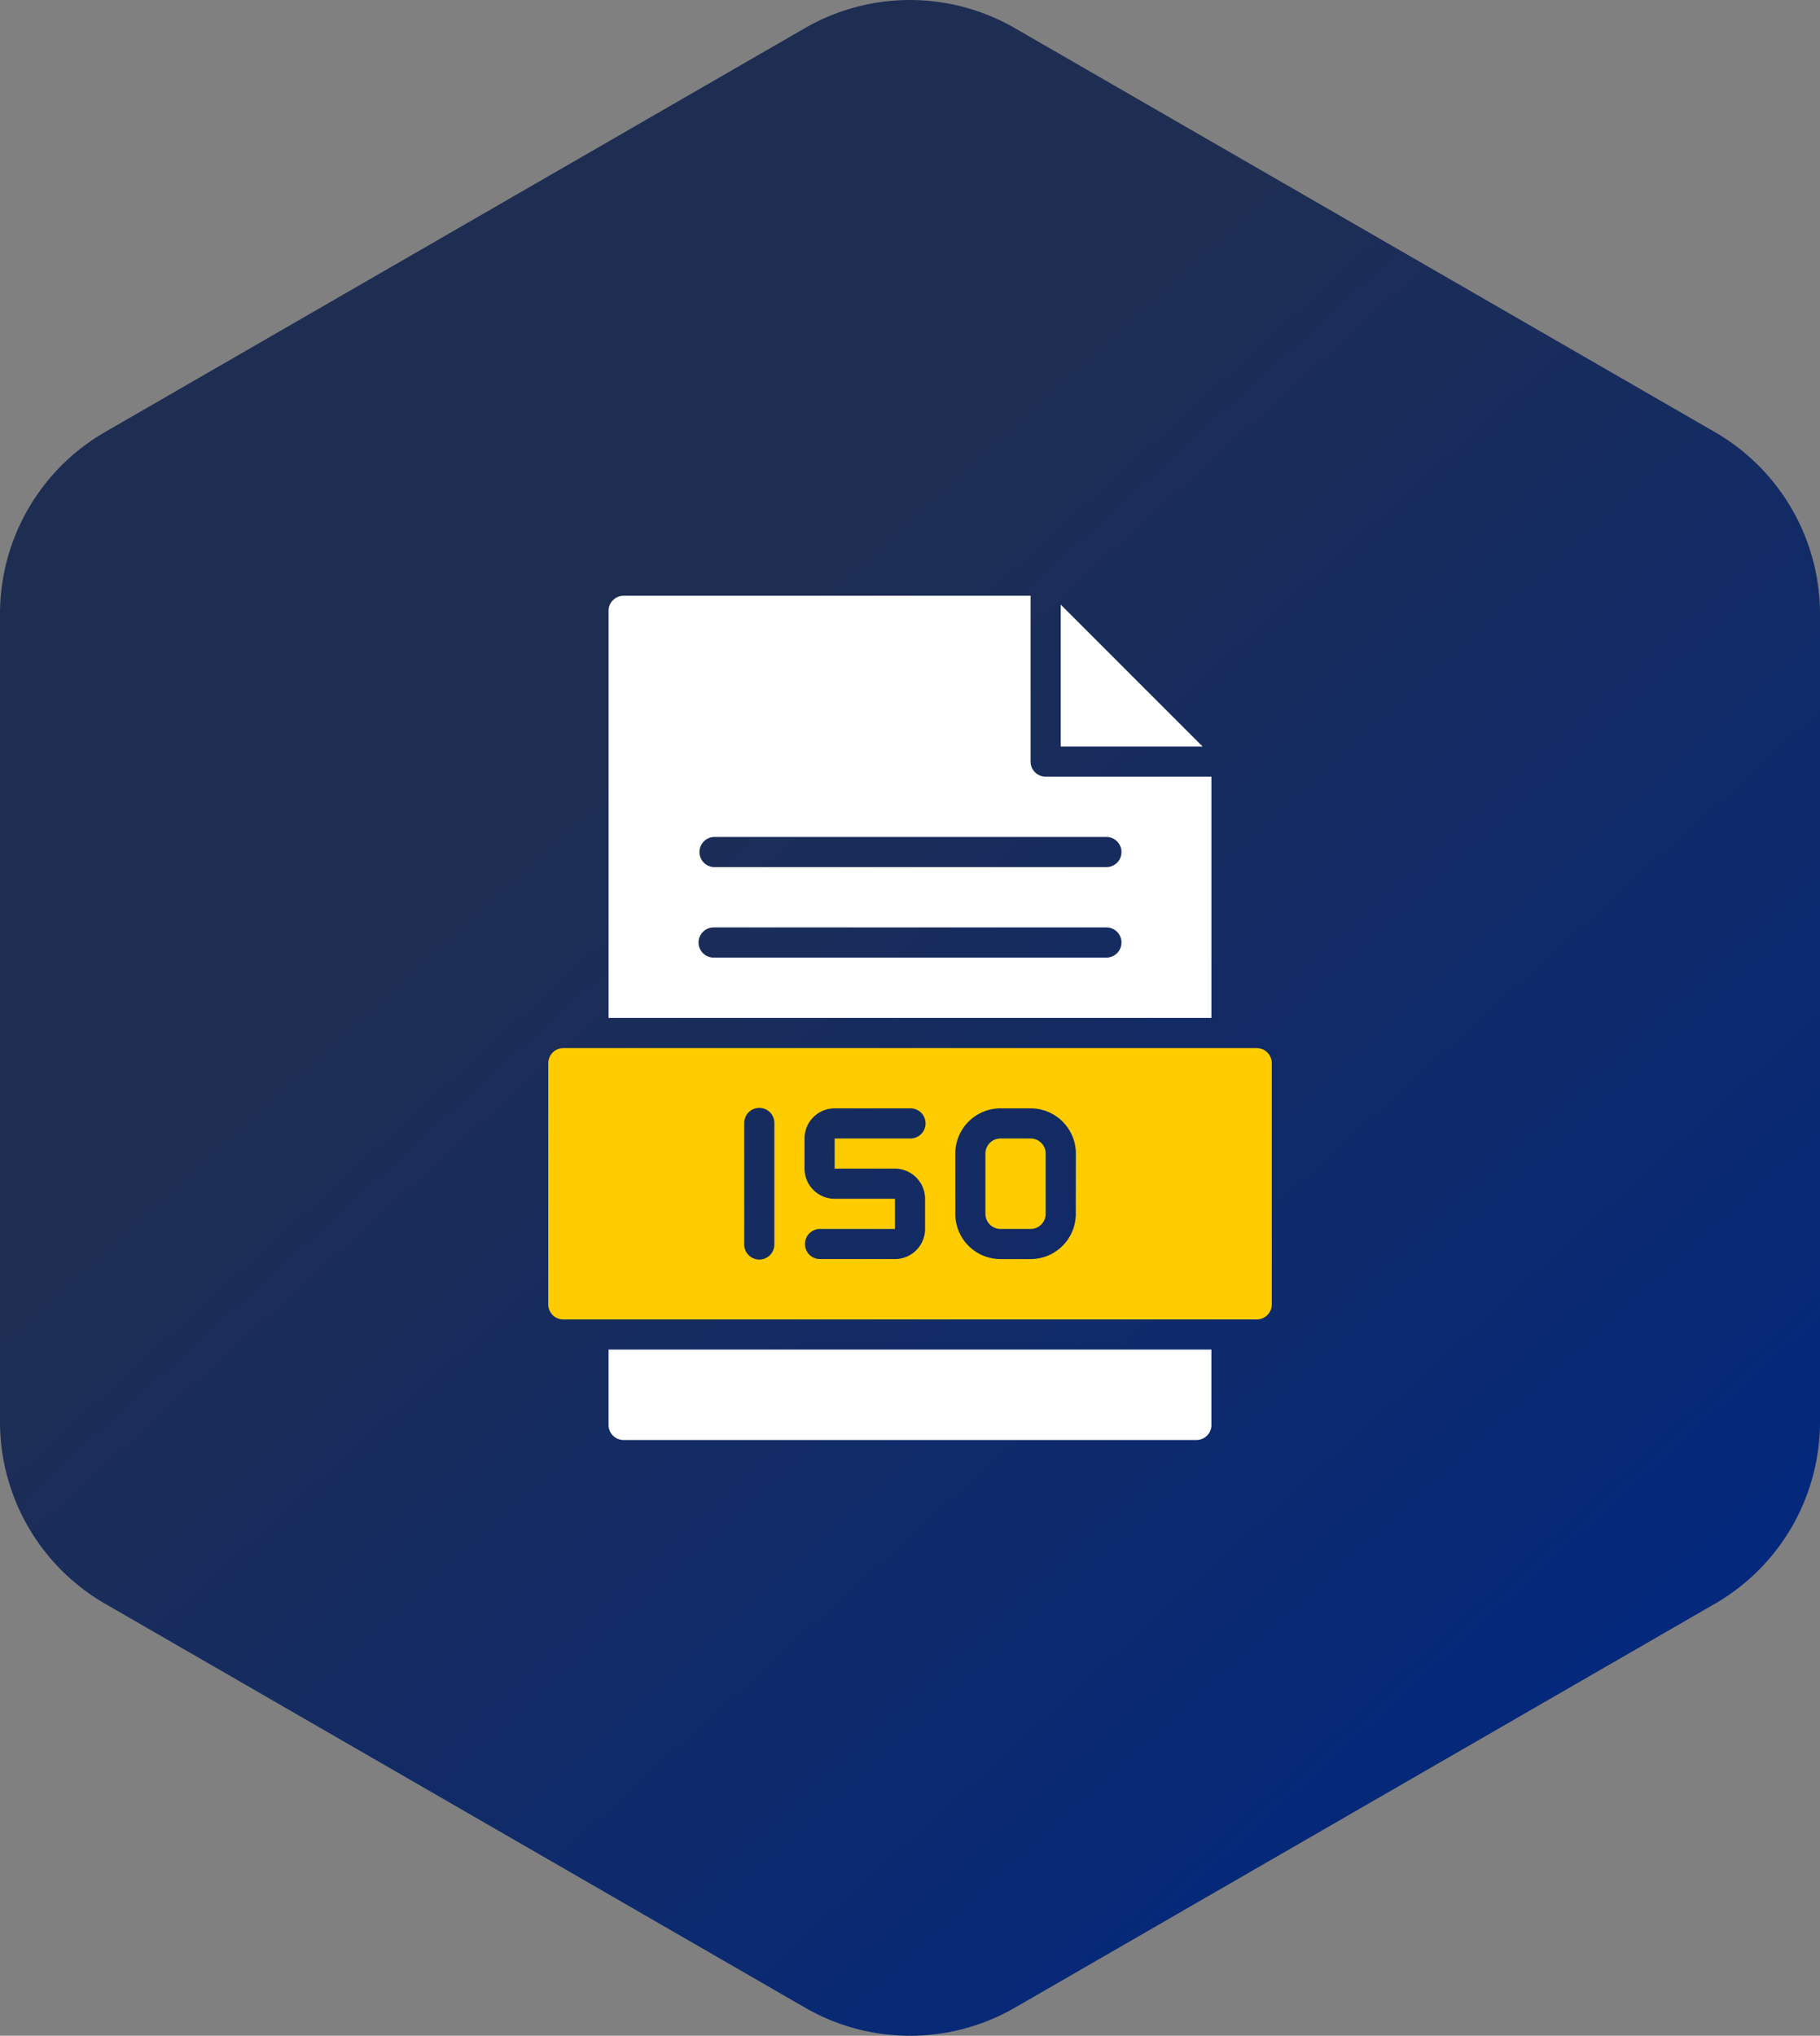
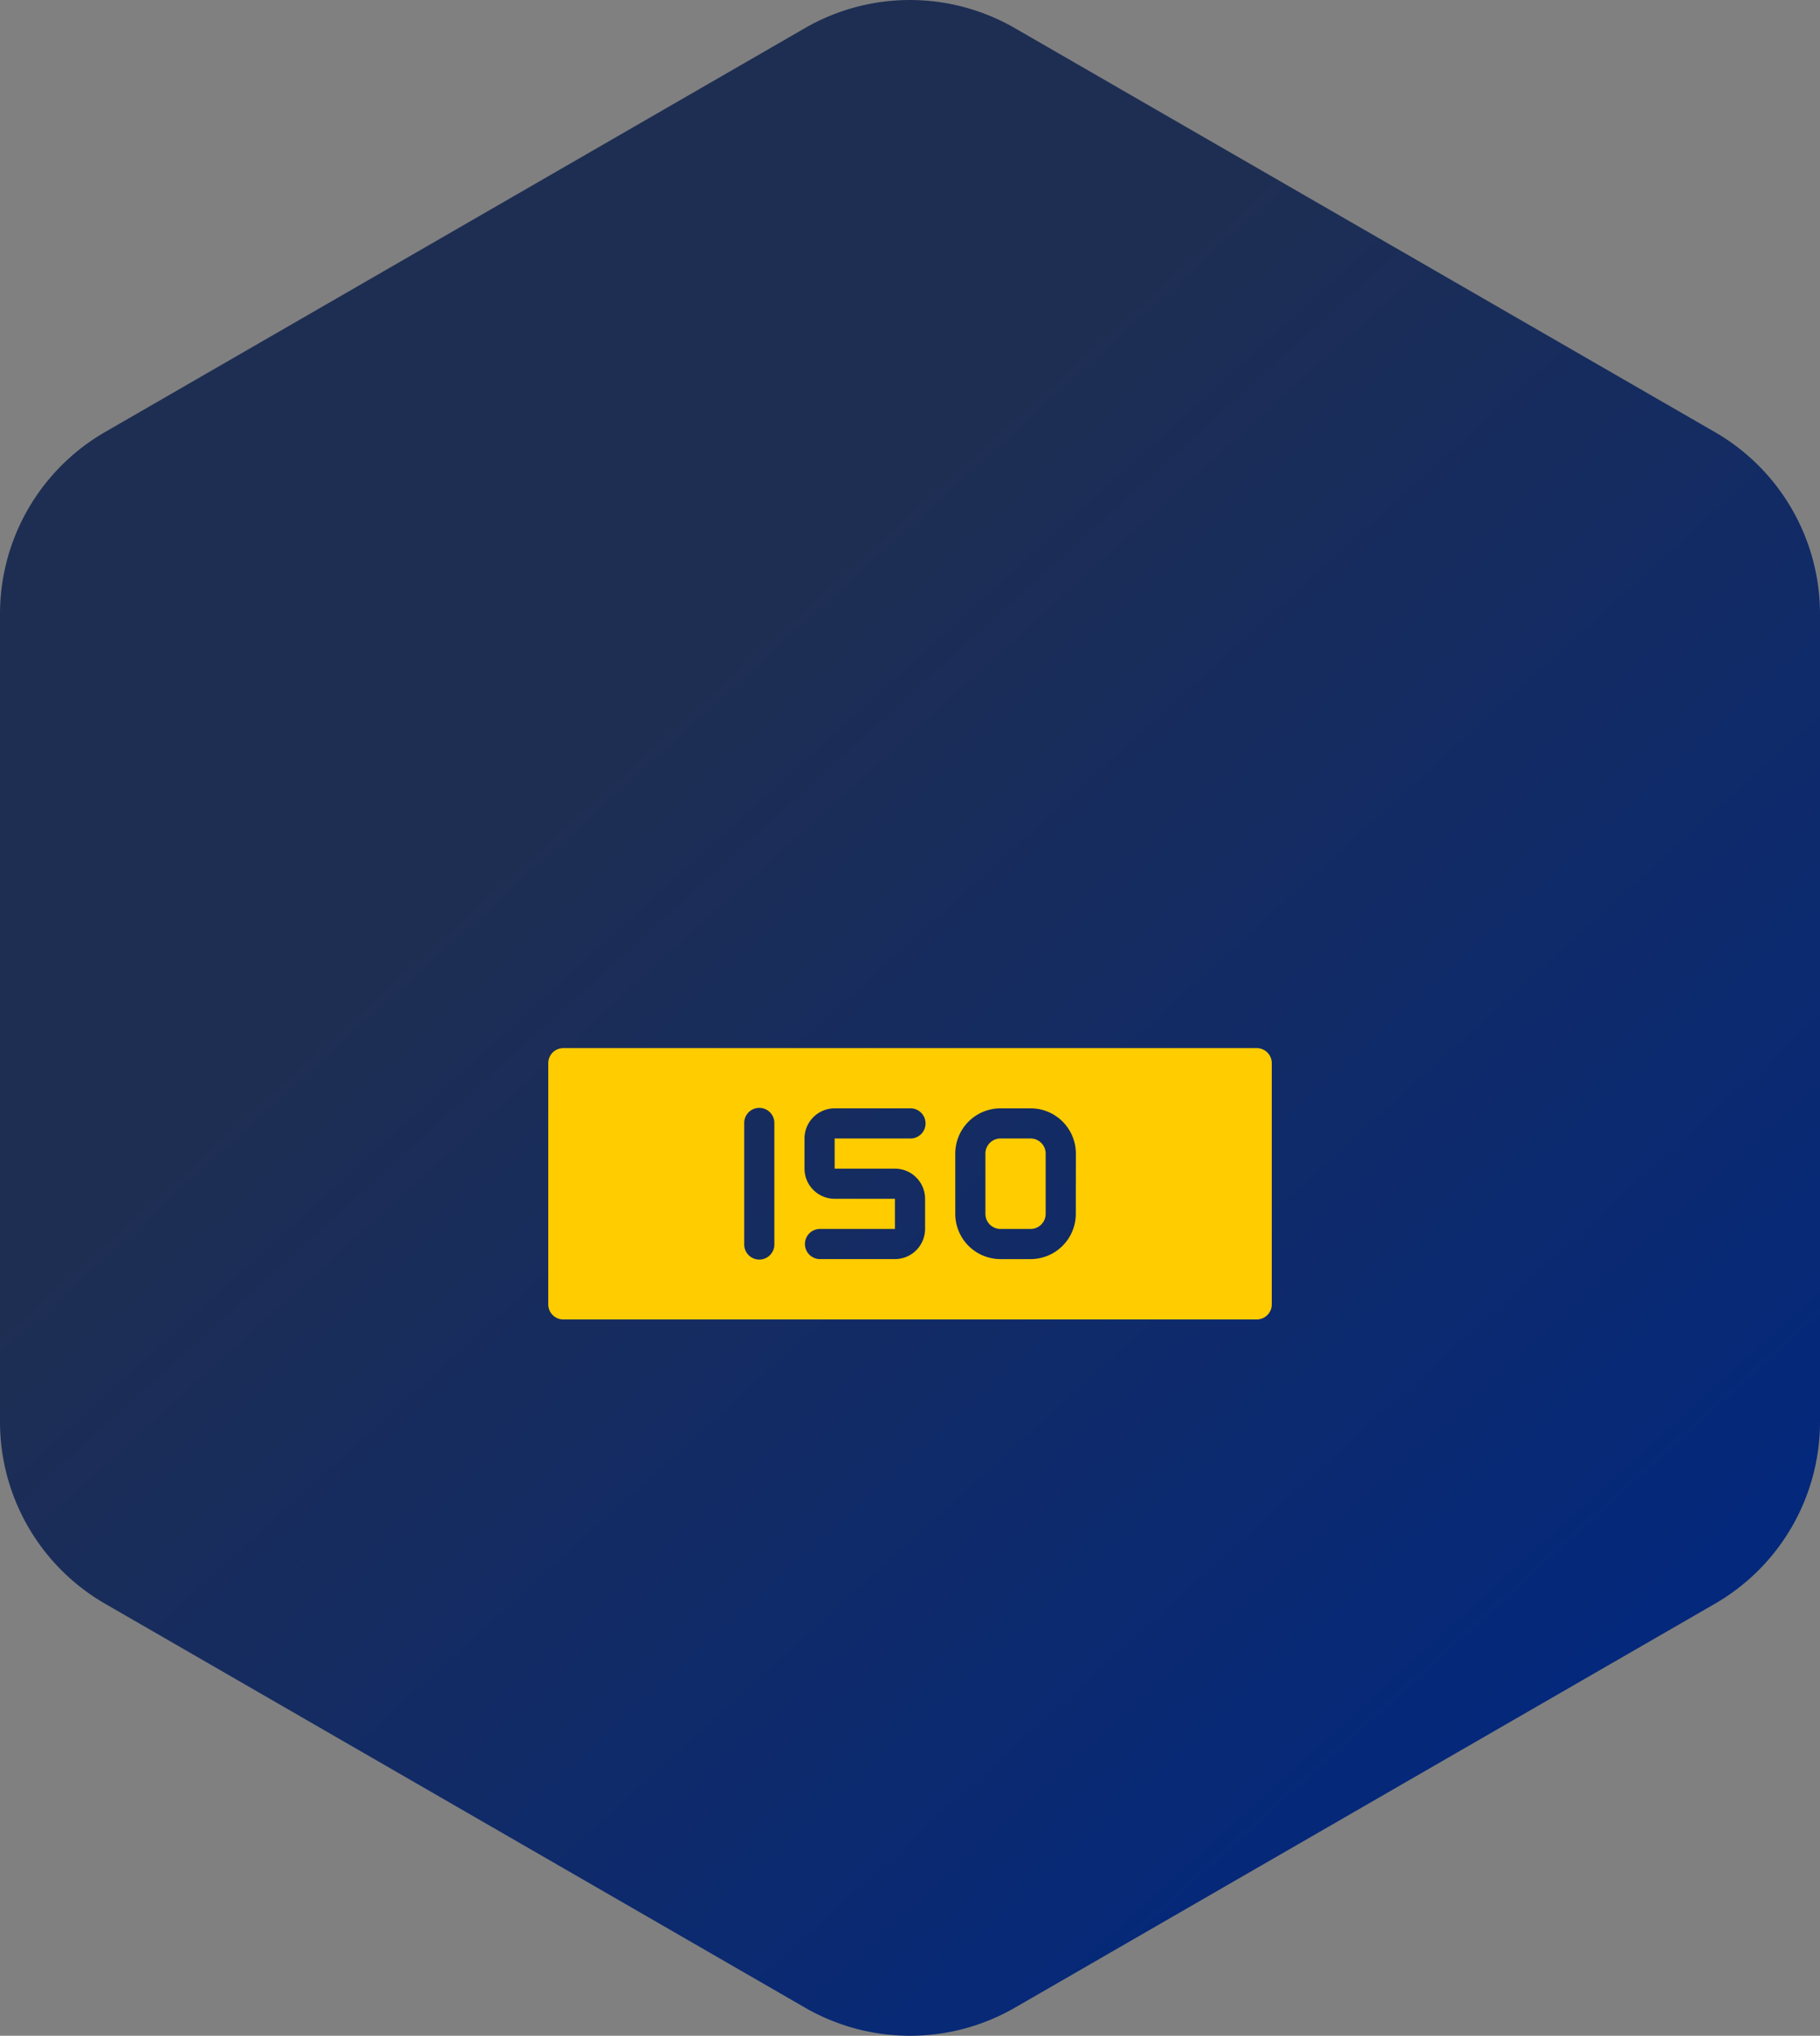
<svg xmlns="http://www.w3.org/2000/svg" width="129.992" height="145.366" viewBox="0 0 129.992 145.366">
  <rect x="0" y="0" width="129.992" height="145.366" fill="#808080" stroke="none" />
  <defs>
    <linearGradient id="linear-gradient" x1="0.16" y1="0.392" x2="0.687" y2="-0.031" gradientUnits="objectBoundingBox">
      <stop offset="0" stop-color="#1e2e53" />
      <stop offset="1" stop-color="#04287b" />
    </linearGradient>
  </defs>
  <g id="iso" transform="translate(-153.008 -1787.683)">
    <path id="Polygon_24" data-name="Polygon 24" d="M103.837,0a15,15,0,0,1,12.994,7.5l28.845,50a15,15,0,0,1,0,14.992l-28.846,50a15,15,0,0,1-12.993,7.5H46.163a15,15,0,0,1-12.994-7.5L4.325,72.5a15,15,0,0,1,0-14.992l28.846-50A15,15,0,0,1,46.163,0Z" transform="translate(283 1785.366) rotate(90)" fill="url(#linear-gradient)" />
    <g id="noun-iso-3684838" transform="translate(111.652 1795.224)">
-       <path id="Path_190" data-name="Path 190" d="M187.366,47.918H175.525a1.077,1.077,0,0,1-1.077-1.077V35H145.383a1.077,1.077,0,0,0-1.077,1.077V65.142h43.06Zm-7.536,12.918H151.842a1.077,1.077,0,1,1,0-2.153h27.989a1.077,1.077,0,1,1,0,2.153Zm0-6.459H151.842a1.077,1.077,0,0,1,0-2.153h27.989a1.077,1.077,0,1,1,0,2.153Zm6.905-8.612H176.6V35.631Zm-42.43,43.06h43.06v5.383a1.076,1.076,0,0,1-1.077,1.077H145.382a1.077,1.077,0,0,1-1.077-1.077Z" transform="translate(-59.484)" fill="#fff" />
      <path id="Path_191" data-name="Path 191" d="M190.6,67.3H141.077A1.077,1.077,0,0,0,140,68.372V85.6a1.076,1.076,0,0,0,1.077,1.077H190.6a1.076,1.076,0,0,0,1.076-1.077V68.372A1.076,1.076,0,0,0,190.6,67.3ZM156.148,81.29a1.077,1.077,0,1,1-2.153,0V72.678a1.077,1.077,0,1,1,2.153,0Zm8.612-5.383a2.156,2.156,0,0,1,2.153,2.153v2.153a2.156,2.156,0,0,1-2.153,2.153h-5.383a1.077,1.077,0,0,1,0-2.153h5.383V78.06h-4.306a2.156,2.156,0,0,1-2.153-2.153V73.754a2.156,2.156,0,0,1,2.153-2.153h5.383a1.077,1.077,0,1,1,0,2.153h-5.383v2.153Zm12.918,3.23a3.232,3.232,0,0,1-3.23,3.23H172.3a3.232,3.232,0,0,1-3.23-3.23V74.831a3.232,3.232,0,0,1,3.23-3.23h2.153a3.232,3.232,0,0,1,3.23,3.23Zm-2.153-4.306v4.306a1.077,1.077,0,0,1-1.077,1.077H172.3a1.077,1.077,0,0,1-1.077-1.077V74.831a1.077,1.077,0,0,1,1.077-1.077h2.153A1.077,1.077,0,0,1,175.525,74.831Z" transform="translate(-59.484)" fill="#fc0" />
    </g>
  </g>
</svg>